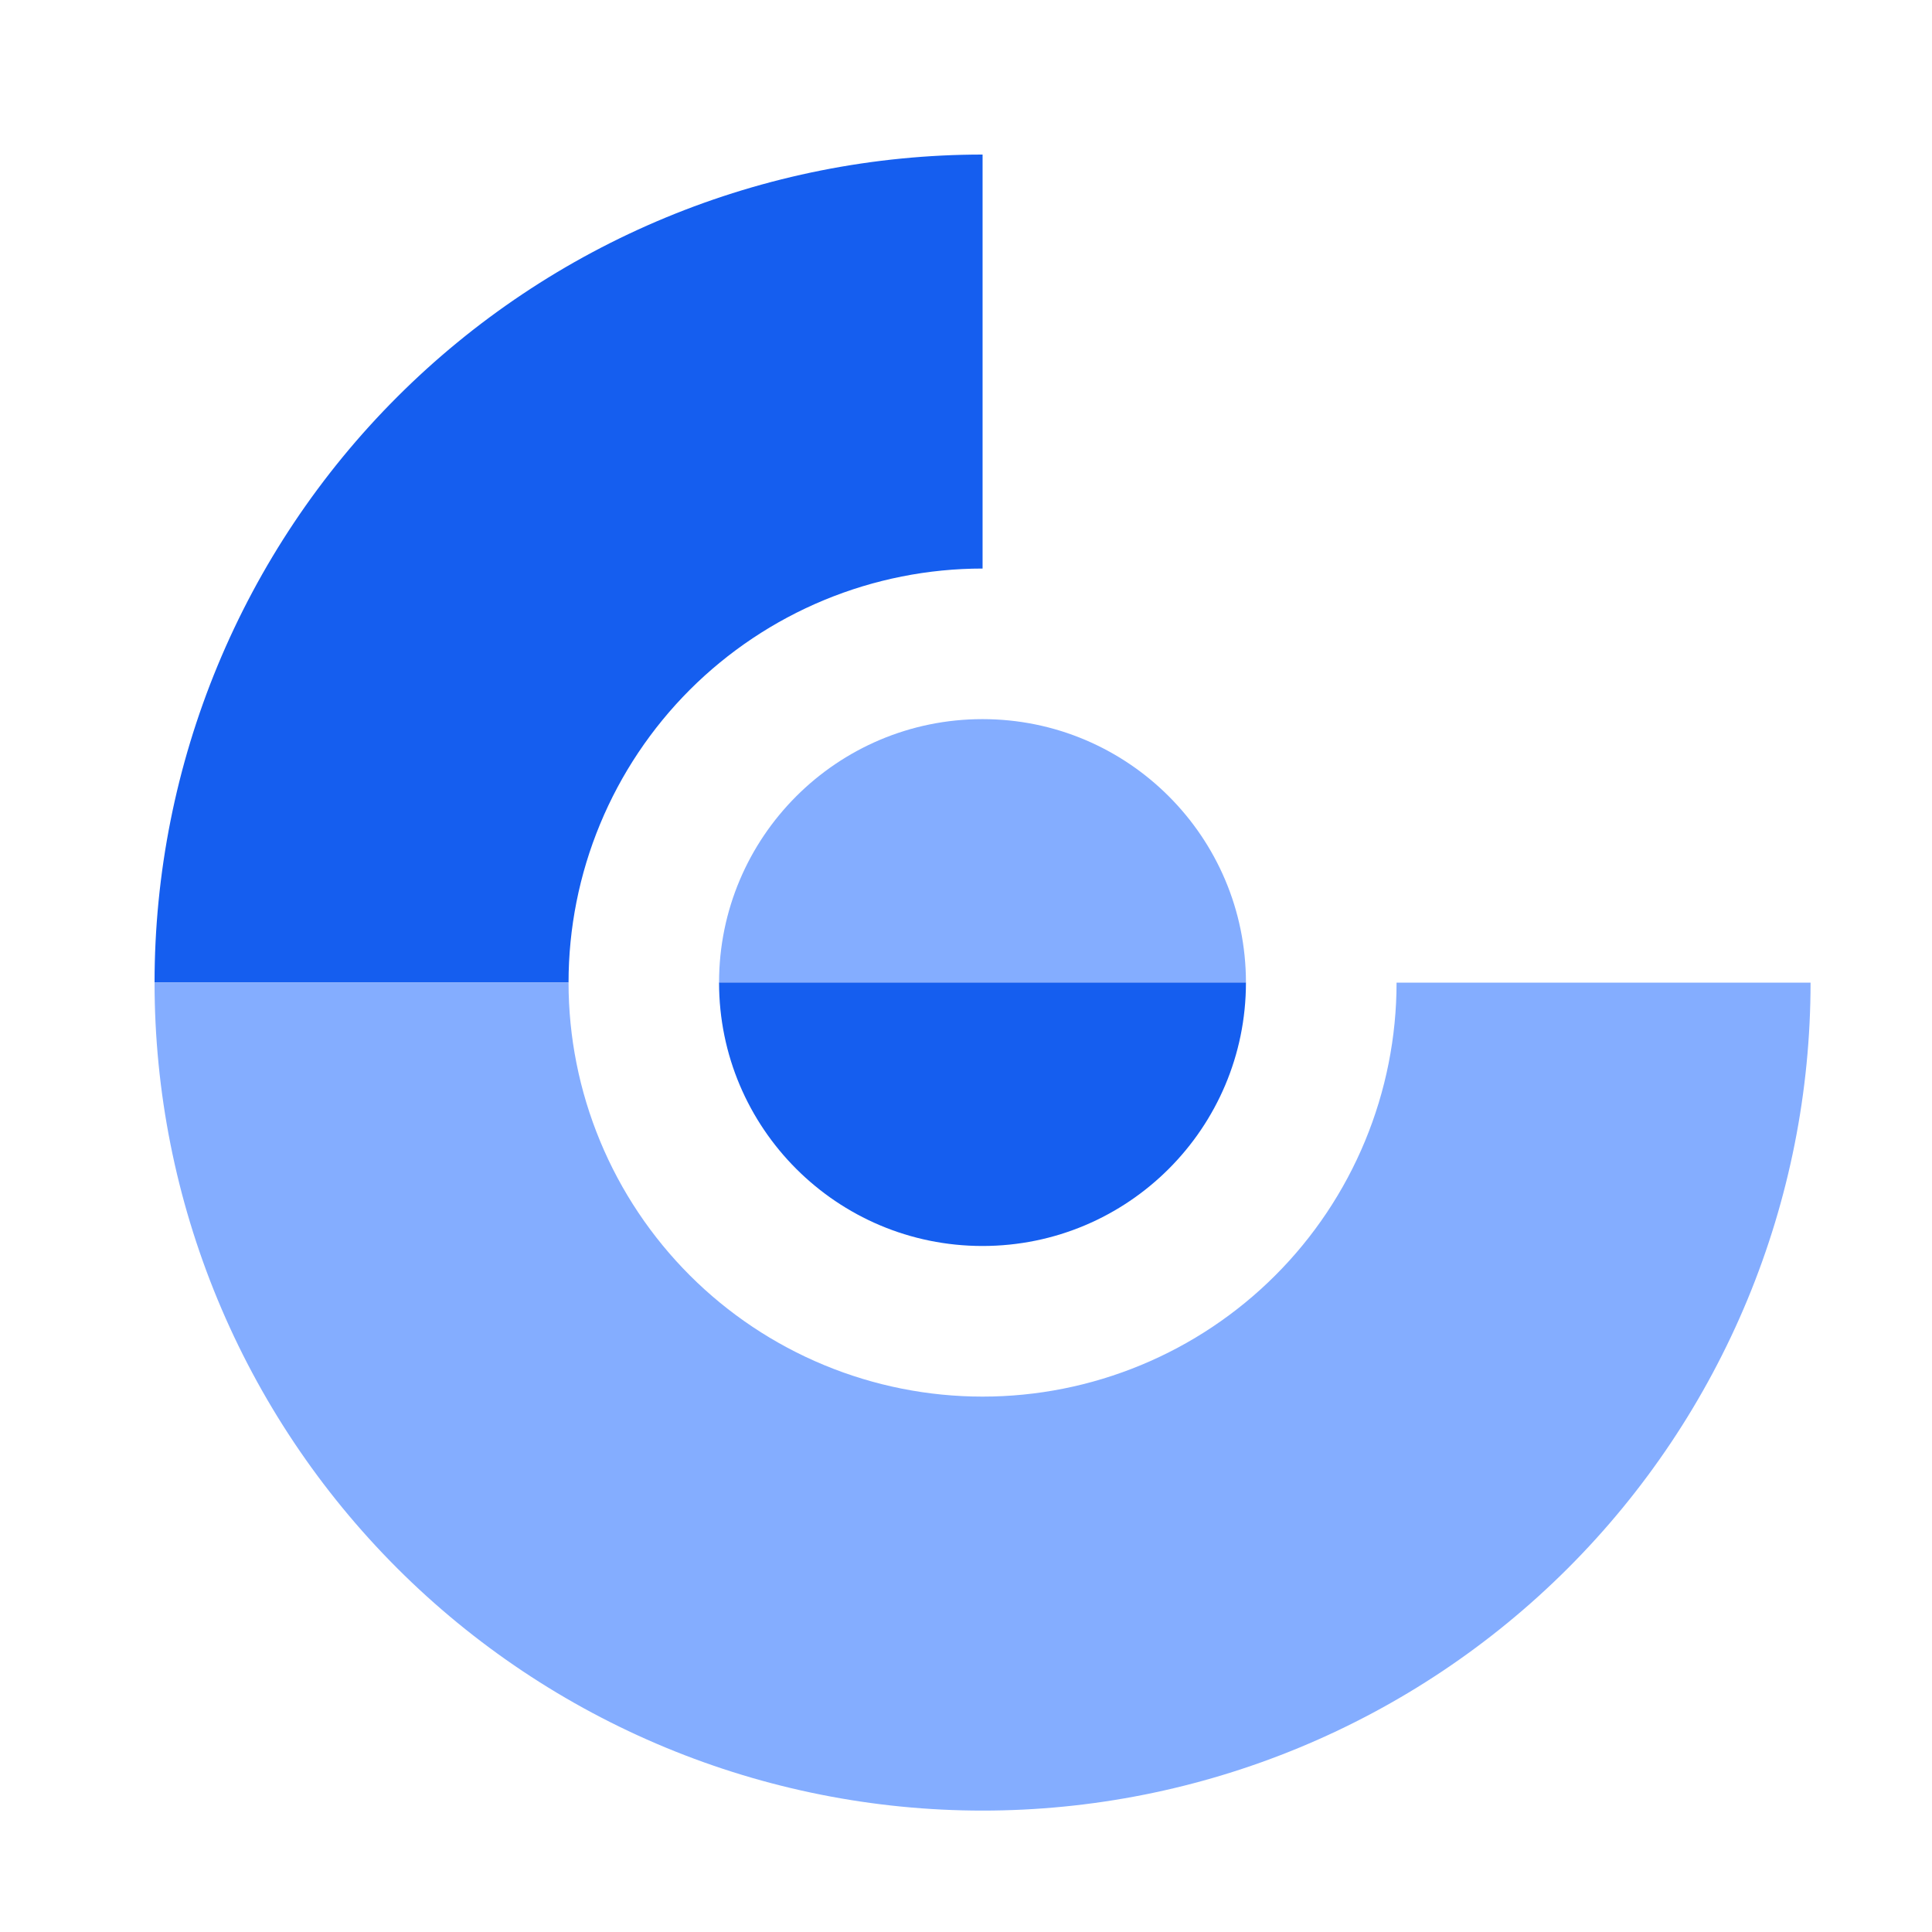
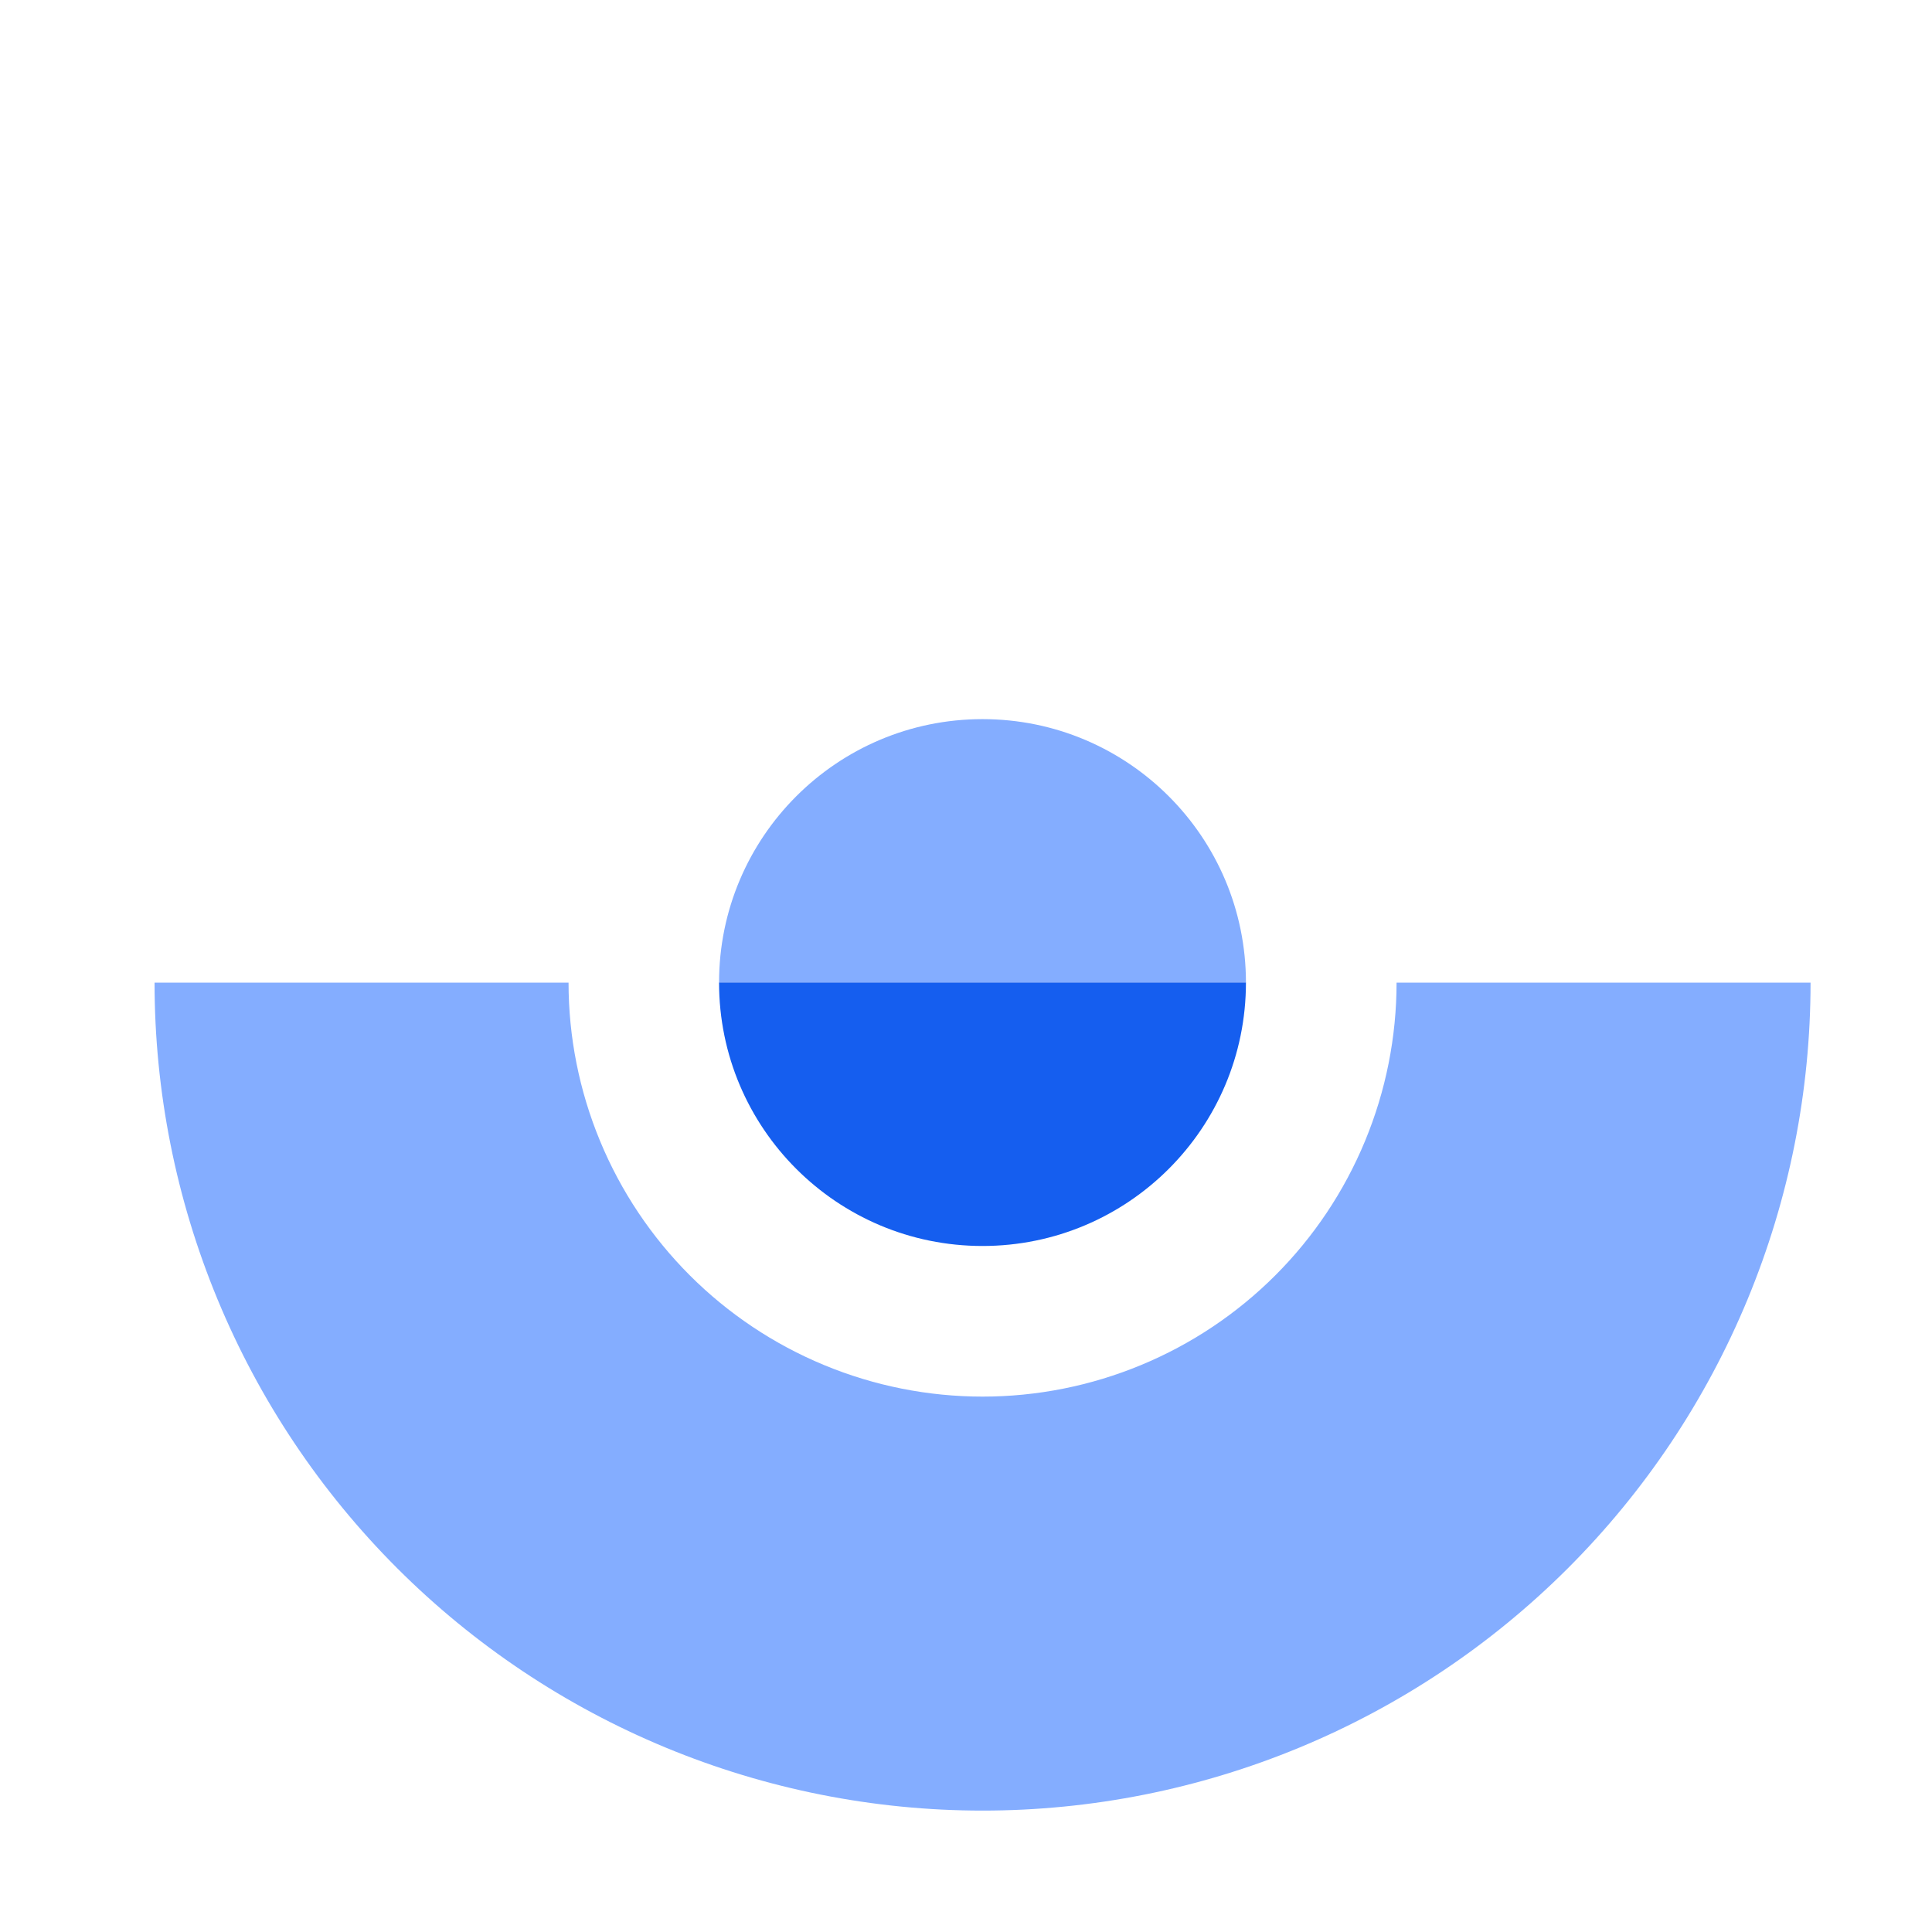
<svg xmlns="http://www.w3.org/2000/svg" width="50" height="50" viewBox="0 0 50 50" fill="none">
-   <path d="M17.228 5.631C19.828 4.554 22.615 4 25.429 4V14.714C24.022 14.714 22.628 14.991 21.328 15.53C20.029 16.068 18.847 16.858 17.852 17.852C16.858 18.847 16.068 20.029 15.53 21.328C14.991 22.628 14.714 24.022 14.714 25.429H4C4 22.615 4.554 19.828 5.631 17.228C6.708 14.628 8.286 12.266 10.276 10.276C12.266 8.286 14.628 6.708 17.228 5.631Z" fill="#155EEF" />
  <path d="M4 25.43C4 28.244 4.554 31.03 5.631 33.63C6.708 36.23 8.286 38.592 10.276 40.582C12.266 42.572 14.628 44.15 17.228 45.227C19.828 46.304 22.615 46.858 25.429 46.858C28.243 46.858 31.029 46.304 33.629 45.227C36.229 44.15 38.591 42.572 40.581 40.582C42.571 38.592 44.149 36.23 45.226 33.63C46.303 31.03 46.857 28.244 46.857 25.43H36.143C36.143 26.837 35.866 28.23 35.327 29.53C34.789 30.83 34 32.011 33.005 33.006C32.01 34.001 30.829 34.79 29.529 35.328C28.229 35.867 26.836 36.144 25.429 36.144C24.022 36.144 22.628 35.867 21.328 35.328C20.029 34.79 18.847 34.001 17.852 33.006C16.858 32.011 16.068 30.83 15.53 29.53C14.991 28.23 14.714 26.837 14.714 25.43H4Z" fill="#84ADFF" />
  <path d="M25.427 18.611C21.662 18.611 18.609 21.664 18.609 25.43H32.245C32.245 21.664 29.193 18.611 25.427 18.611Z" fill="#84ADFF" />
-   <path d="M25.427 32.246C21.662 32.246 18.609 29.194 18.609 25.428H32.245C32.245 29.194 29.193 32.246 25.427 32.246Z" fill="#155EEF" />
+   <path d="M25.427 32.246C21.662 32.246 18.609 29.194 18.609 25.428H32.245C32.245 29.194 29.193 32.246 25.427 32.246" fill="#155EEF" />
</svg>